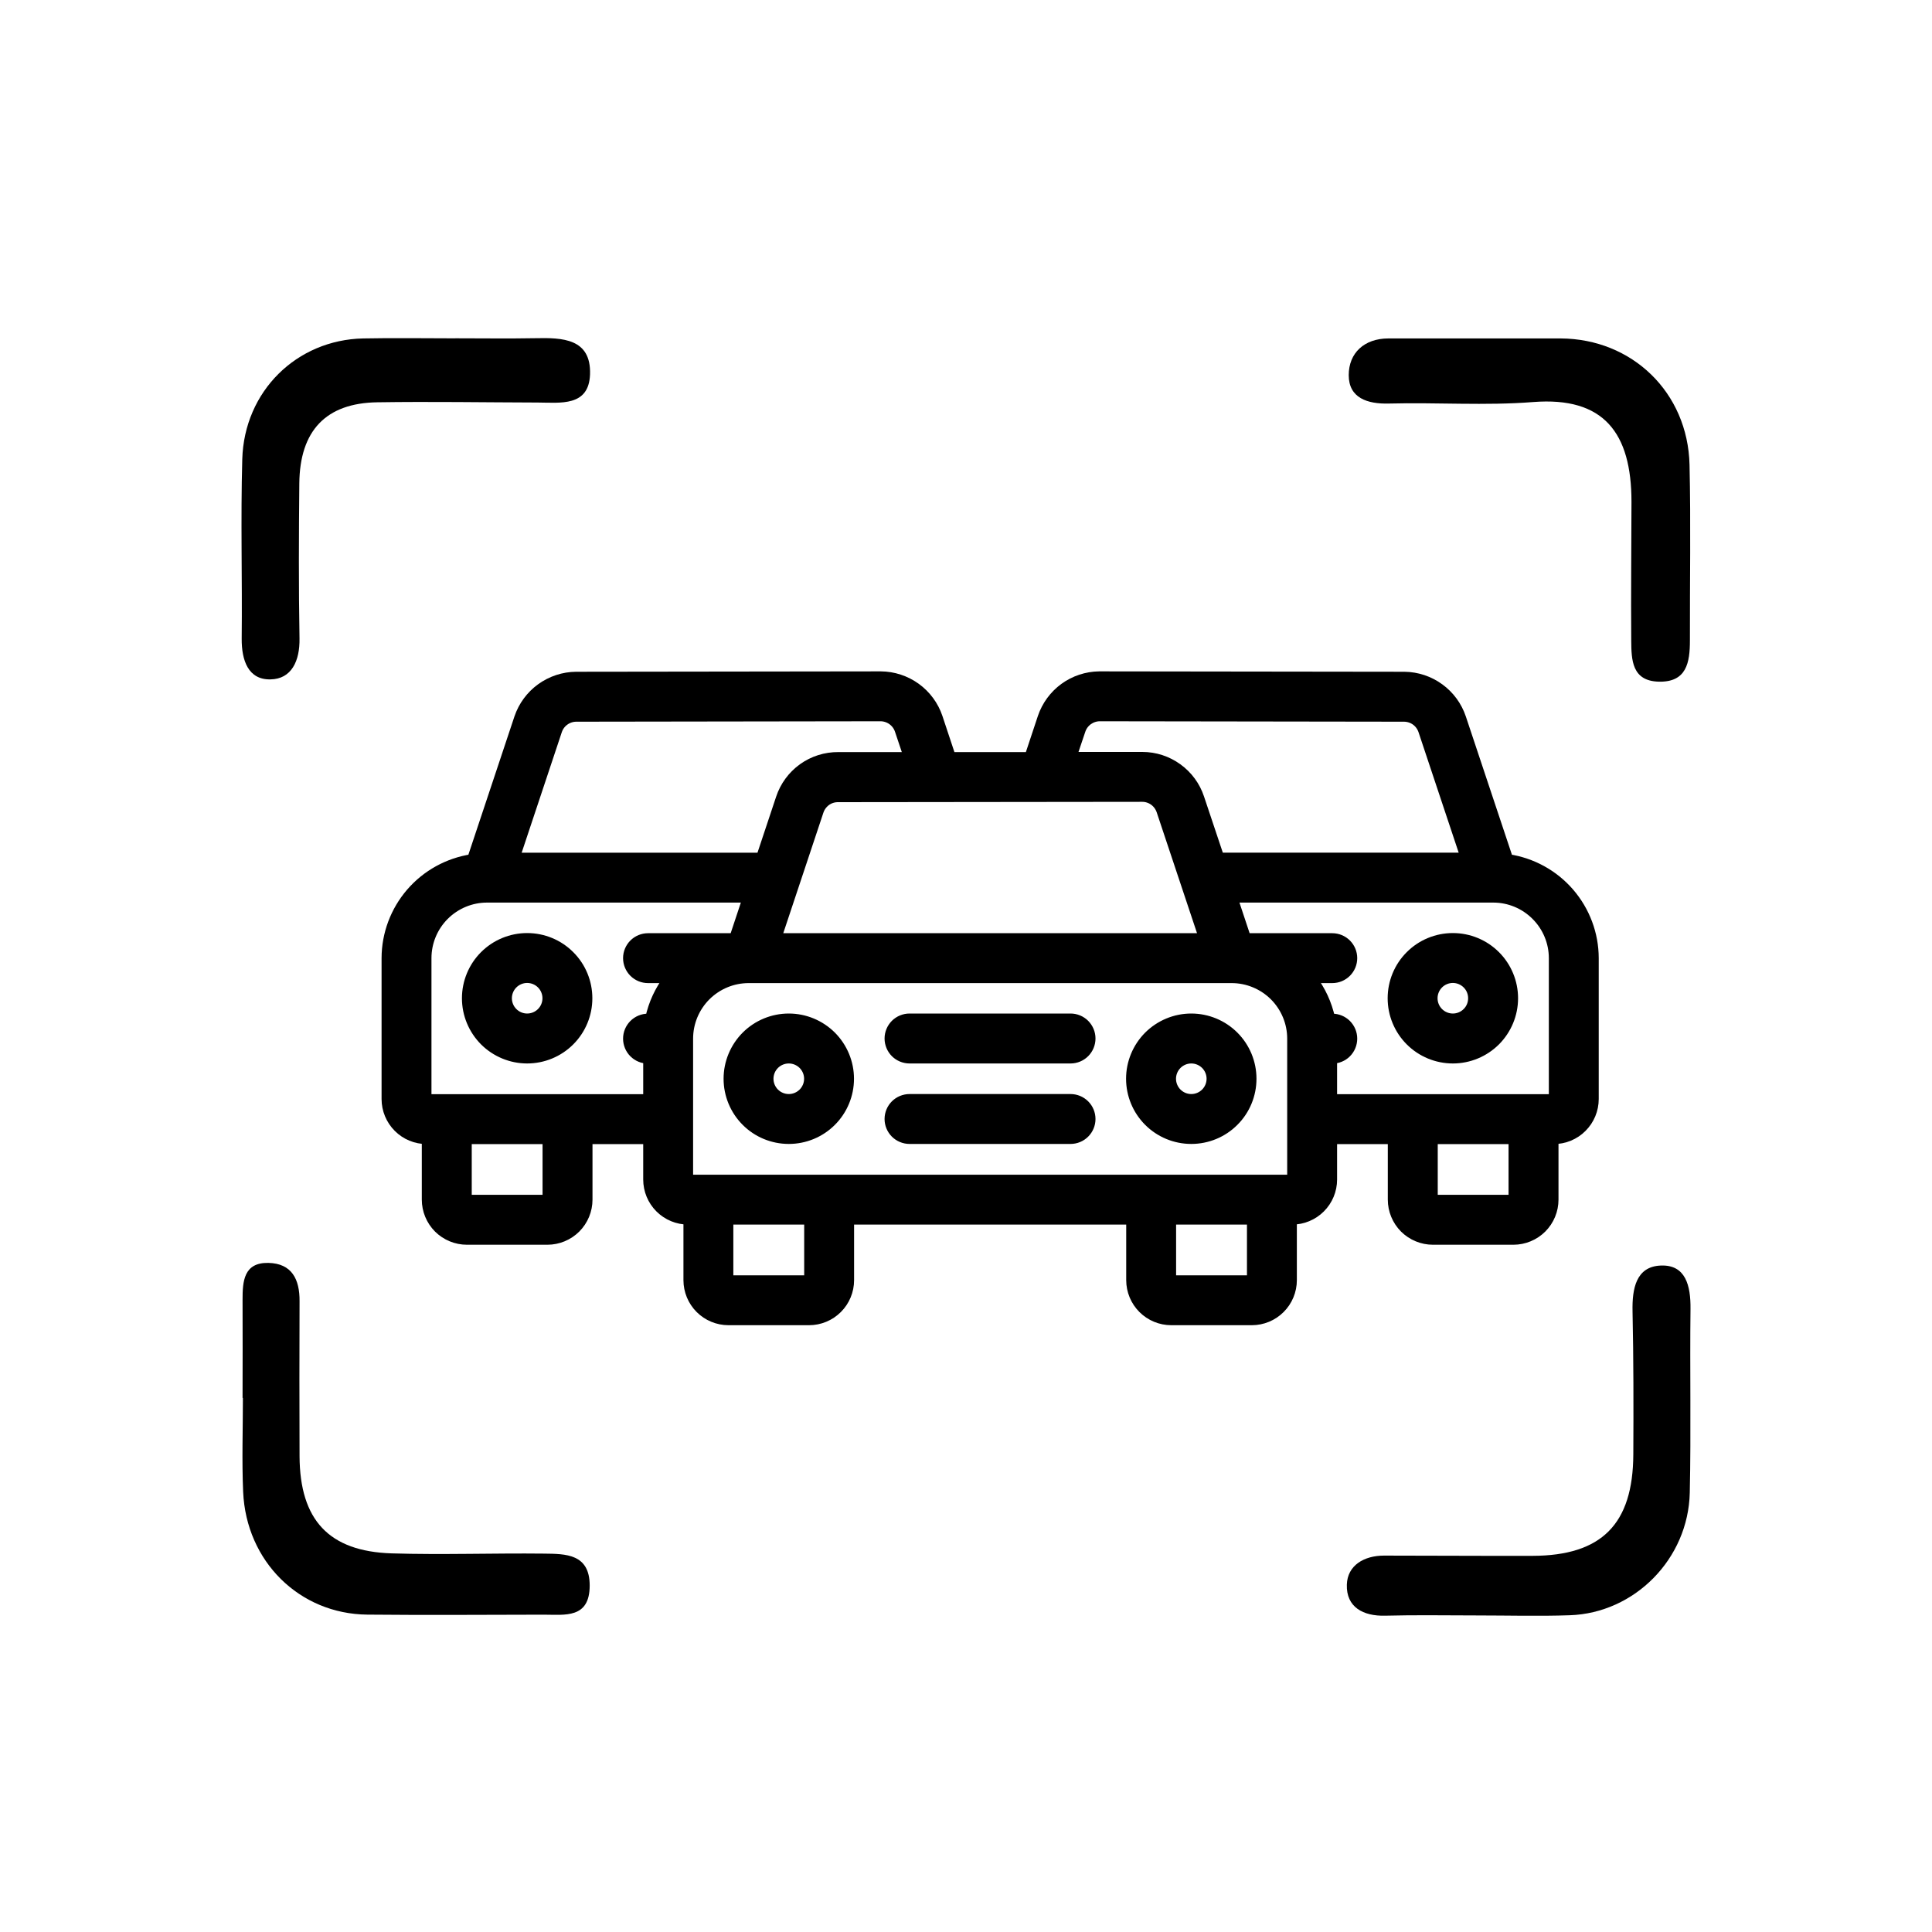
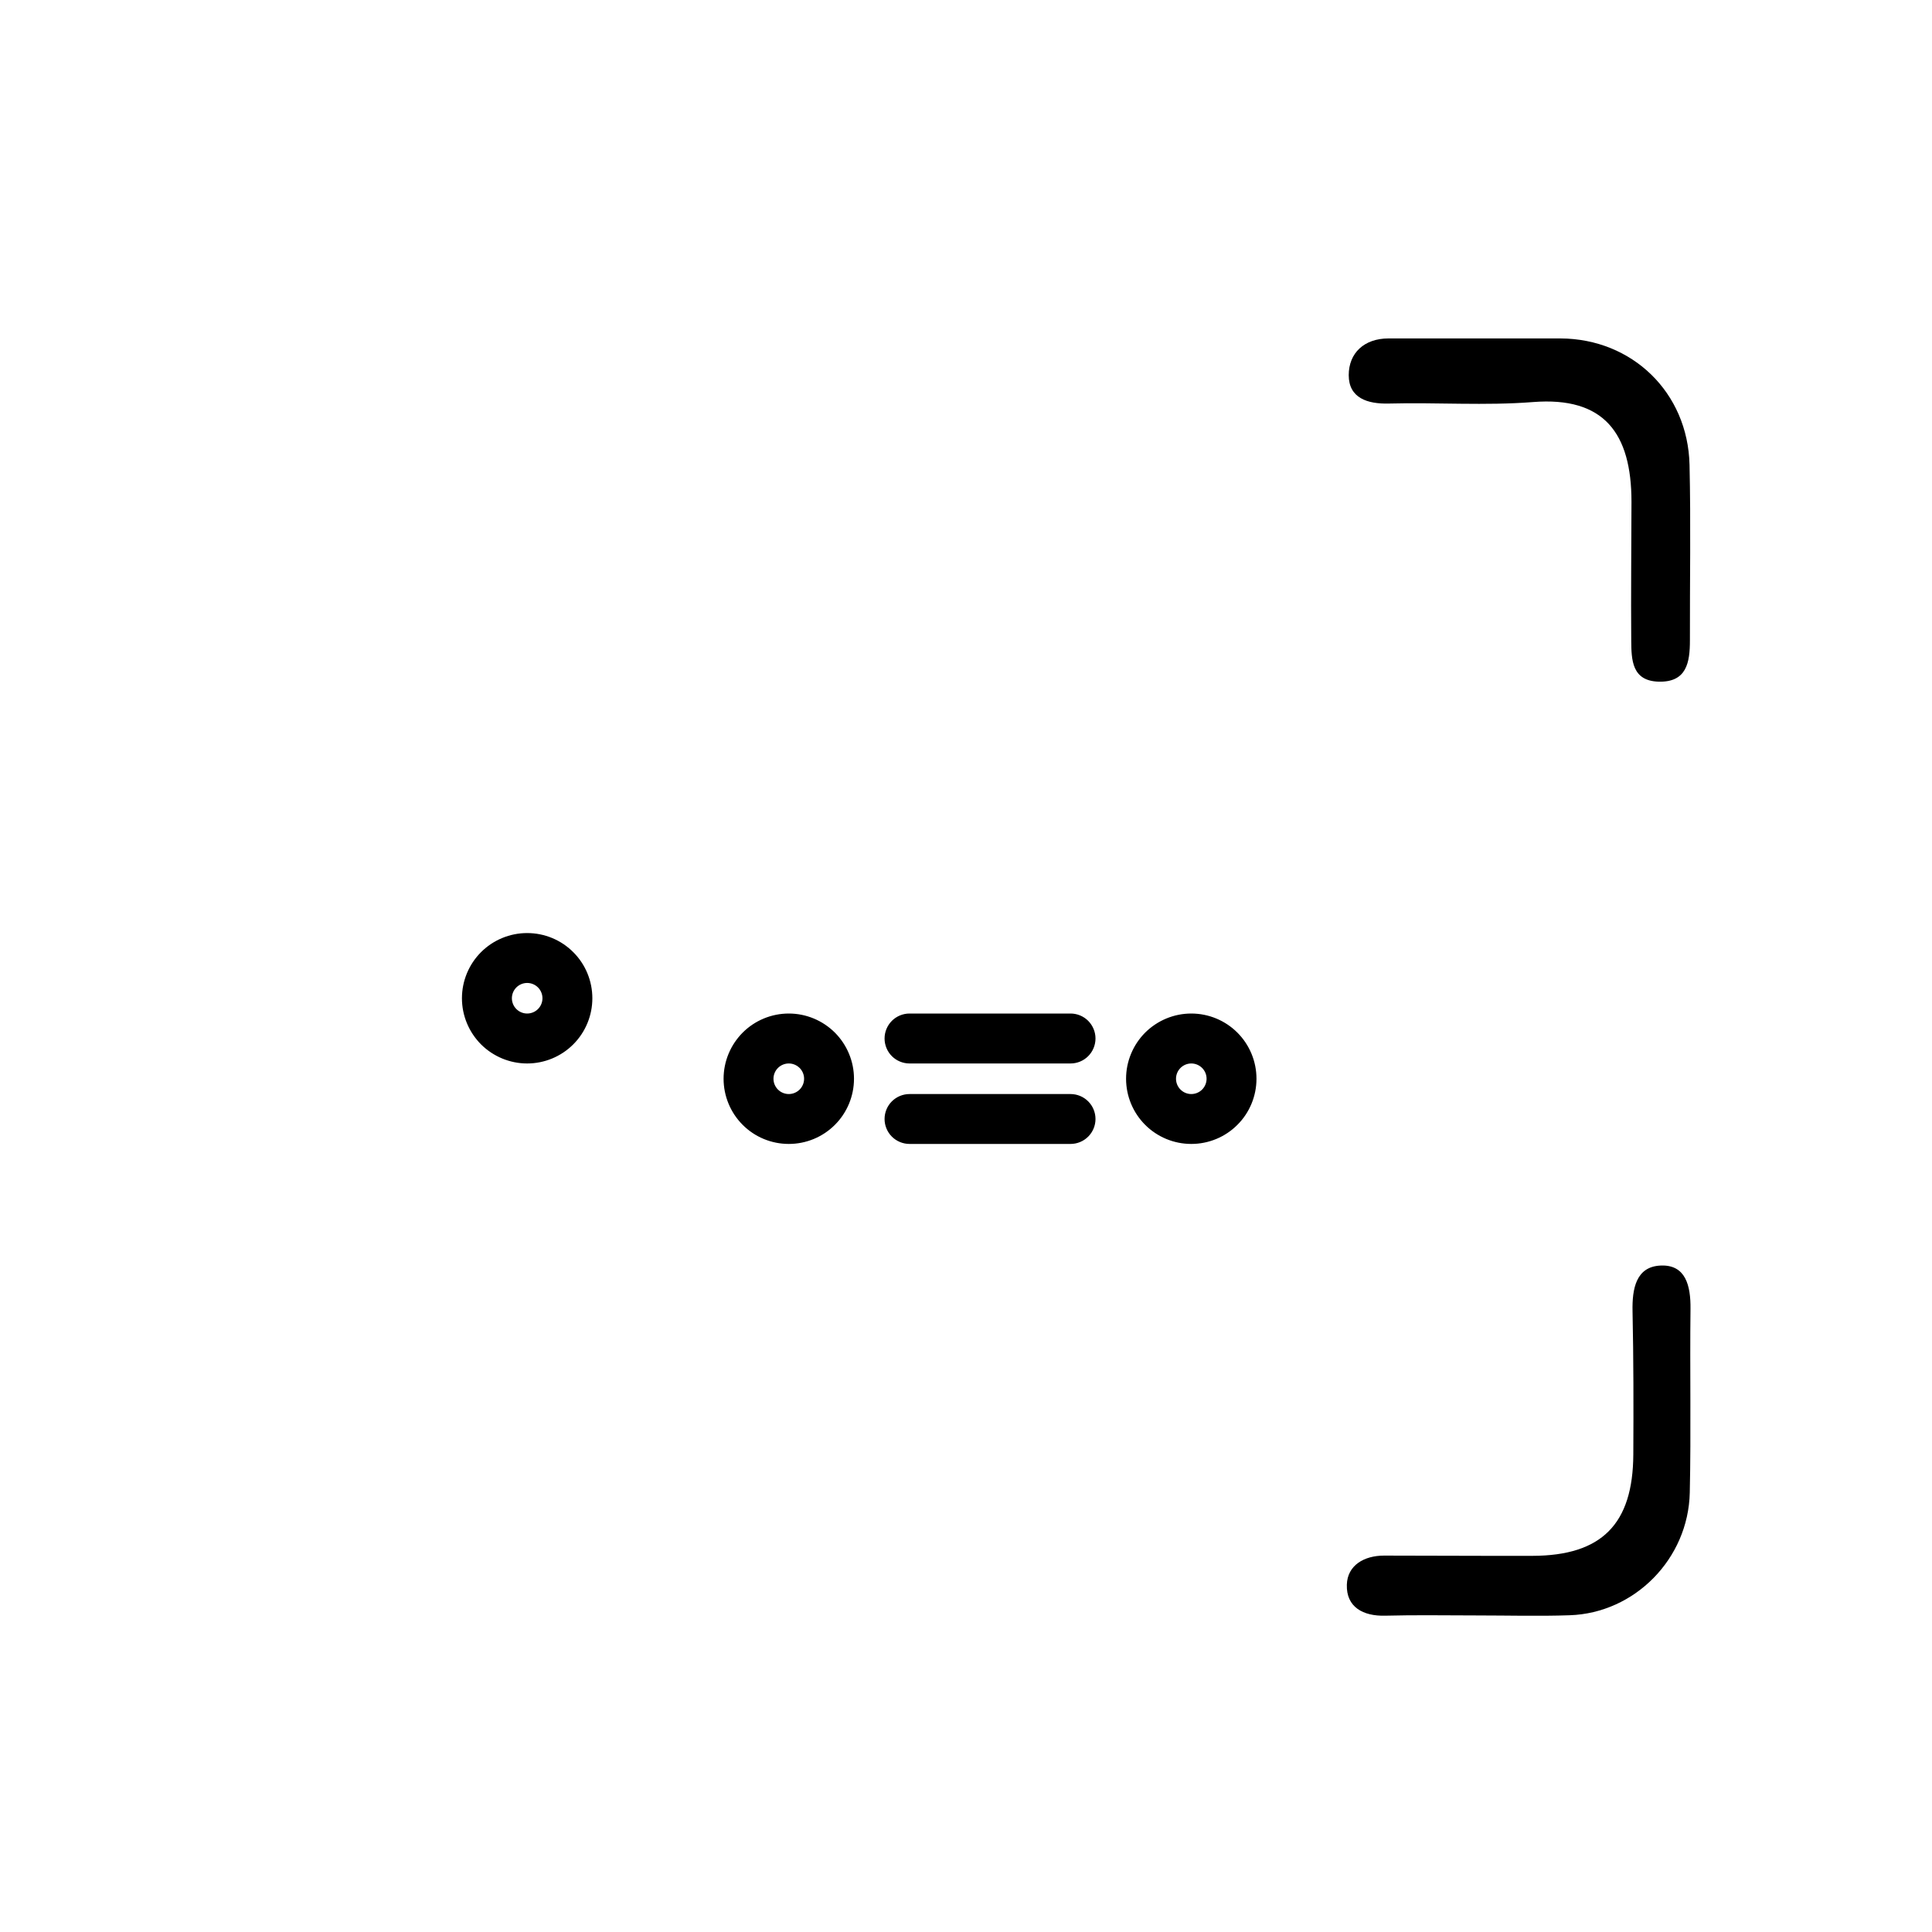
<svg xmlns="http://www.w3.org/2000/svg" viewBox="0 0 40 40" fill="none">
  <path d="M16.331 21.084C15.999 21.084 15.681 21.216 15.447 21.45C15.213 21.685 15.081 22.003 15.081 22.334C15.081 22.666 15.213 22.984 15.447 23.218C15.681 23.453 15.999 23.584 16.331 23.584C16.663 23.584 16.98 23.453 17.215 23.218C17.449 22.984 17.581 22.666 17.581 22.334C17.581 22.003 17.449 21.685 17.215 21.45C16.98 21.216 16.663 21.084 16.331 21.084ZM16.331 22.751C16.221 22.751 16.114 22.707 16.036 22.629C15.958 22.551 15.914 22.445 15.914 22.334C15.914 22.224 15.958 22.118 16.036 22.04C16.114 21.962 16.221 21.918 16.331 21.918C16.442 21.918 16.547 21.962 16.626 22.04C16.704 22.118 16.748 22.224 16.748 22.334C16.748 22.445 16.704 22.551 16.626 22.629C16.547 22.707 16.442 22.751 16.331 22.751ZM24.664 21.084C24.333 21.084 24.015 21.216 23.78 21.45C23.546 21.685 23.414 22.003 23.414 22.334C23.414 22.666 23.546 22.984 23.78 23.218C24.015 23.453 24.333 23.584 24.664 23.584C24.996 23.584 25.314 23.453 25.548 23.218C25.783 22.984 25.914 22.666 25.914 22.334C25.914 22.003 25.783 21.685 25.548 21.45C25.314 21.216 24.996 21.084 24.664 21.084ZM24.664 22.751C24.554 22.751 24.448 22.707 24.37 22.629C24.292 22.551 24.248 22.445 24.248 22.334C24.248 22.224 24.292 22.118 24.37 22.04C24.448 21.962 24.554 21.918 24.664 21.918C24.775 21.918 24.881 21.962 24.959 22.04C25.037 22.118 25.081 22.224 25.081 22.334C25.081 22.445 25.037 22.551 24.959 22.629C24.881 22.707 24.775 22.751 24.664 22.751ZM22.164 21.084H18.831C18.721 21.084 18.614 21.128 18.536 21.206C18.458 21.285 18.414 21.39 18.414 21.501C18.414 21.611 18.458 21.718 18.536 21.796C18.614 21.874 18.721 21.918 18.831 21.918H22.164C22.275 21.918 22.381 21.874 22.459 21.796C22.537 21.718 22.581 21.611 22.581 21.501C22.581 21.39 22.537 21.285 22.459 21.206C22.381 21.128 22.275 21.084 22.164 21.084ZM22.164 22.751H18.831C18.721 22.751 18.614 22.795 18.536 22.873C18.458 22.951 18.414 23.057 18.414 23.168C18.414 23.278 18.458 23.384 18.536 23.462C18.614 23.54 18.721 23.584 18.831 23.584H22.164C22.275 23.584 22.381 23.54 22.459 23.462C22.537 23.384 22.581 23.278 22.581 23.168C22.581 23.057 22.537 22.951 22.459 22.873C22.381 22.795 22.275 22.751 22.164 22.751ZM10.914 19.418C10.583 19.418 10.265 19.549 10.03 19.784C9.796 20.018 9.664 20.336 9.664 20.668C9.664 20.999 9.796 21.317 10.03 21.552C10.265 21.786 10.583 21.918 10.914 21.918C11.246 21.918 11.564 21.786 11.798 21.552C12.033 21.317 12.164 20.999 12.164 20.668C12.164 20.336 12.033 20.018 11.798 19.784C11.564 19.549 11.246 19.418 10.914 19.418ZM10.914 21.084C10.804 21.084 10.698 21.04 10.62 20.962C10.542 20.884 10.498 20.778 10.498 20.668C10.498 20.557 10.542 20.451 10.62 20.373C10.698 20.295 10.804 20.251 10.914 20.251C11.025 20.251 11.131 20.295 11.209 20.373C11.287 20.451 11.331 20.557 11.331 20.668C11.331 20.778 11.287 20.884 11.209 20.962C11.131 21.04 11.025 21.084 10.914 21.084Z" fill="currentColor" stroke="currentColor" stroke-width="0.2" />
-   <path d="M31.227 17.785L30.254 14.866C30.171 14.618 30.013 14.402 29.802 14.249C29.591 14.095 29.337 14.011 29.076 14.008H29.063L22.758 14C22.497 14.003 22.244 14.087 22.034 14.24C21.823 14.394 21.666 14.609 21.583 14.855L21.312 15.671H19.688L19.417 14.855C19.334 14.608 19.175 14.392 18.964 14.239C18.752 14.086 18.498 14.002 18.237 14L11.943 14.008H11.929C11.667 14.01 11.413 14.094 11.201 14.247C10.989 14.4 10.83 14.616 10.746 14.864L9.773 17.785C9.281 17.859 8.831 18.107 8.506 18.483C8.181 18.86 8.001 19.34 8 19.837V22.754C8 22.975 8.088 23.187 8.244 23.343C8.4 23.5 8.612 23.587 8.833 23.587V24.837C8.833 25.058 8.921 25.27 9.077 25.427C9.234 25.583 9.446 25.671 9.667 25.671H11.333C11.554 25.671 11.766 25.583 11.923 25.427C12.079 25.27 12.167 25.058 12.167 24.837V23.587H13.417V24.421C13.417 24.642 13.505 24.854 13.661 25.01C13.817 25.166 14.029 25.254 14.25 25.254V26.504C14.25 26.725 14.338 26.937 14.494 27.093C14.65 27.249 14.862 27.337 15.083 27.337H16.75C16.971 27.337 17.183 27.249 17.339 27.093C17.495 26.937 17.583 26.725 17.583 26.504V25.254H23.417V26.504C23.417 26.725 23.505 26.937 23.661 27.093C23.817 27.249 24.029 27.337 24.25 27.337H25.917C26.138 27.337 26.35 27.249 26.506 27.093C26.662 26.937 26.75 26.725 26.75 26.504V25.254C26.971 25.254 27.183 25.166 27.339 25.01C27.495 24.854 27.583 24.642 27.583 24.421V23.587H28.833V24.837C28.833 25.058 28.921 25.27 29.077 25.427C29.234 25.583 29.446 25.671 29.667 25.671H31.333C31.554 25.671 31.766 25.583 31.923 25.427C32.079 25.27 32.167 25.058 32.167 24.837V23.587C32.388 23.587 32.6 23.5 32.756 23.343C32.912 23.187 33 22.975 33 22.754V19.837C32.999 19.34 32.819 18.86 32.494 18.483C32.169 18.107 31.72 17.859 31.227 17.785ZM22.375 15.119C22.402 15.037 22.454 14.966 22.523 14.915C22.593 14.864 22.676 14.835 22.762 14.833L29.068 14.842H29.072C29.159 14.843 29.244 14.871 29.314 14.922C29.384 14.973 29.436 15.045 29.464 15.128L30.339 17.753H25.245L24.833 16.522C24.751 16.274 24.592 16.058 24.38 15.905C24.168 15.751 23.913 15.668 23.652 15.668H22.19L22.375 15.119ZM24.922 19.421H16.078L16.953 16.793C16.981 16.709 17.035 16.637 17.106 16.585C17.177 16.534 17.263 16.507 17.351 16.508H17.354L23.65 16.501C23.737 16.501 23.821 16.529 23.892 16.58C23.962 16.631 24.015 16.703 24.043 16.786L24.922 19.421ZM11.537 15.126C11.565 15.043 11.618 14.971 11.69 14.92C11.761 14.869 11.846 14.842 11.933 14.842H11.938L18.233 14.833C18.411 14.835 18.569 14.95 18.625 15.119L18.81 15.671H17.357C17.093 15.669 16.835 15.75 16.621 15.904C16.407 16.058 16.247 16.275 16.164 16.526L15.755 17.754H10.662L11.537 15.126ZM11.333 24.837H9.667V23.587H11.333V24.837ZM11.75 22.754H8.833V19.837C8.833 19.506 8.965 19.188 9.199 18.954C9.434 18.719 9.752 18.587 10.083 18.587H15.477L15.2 19.421H13.417C13.306 19.421 13.2 19.465 13.122 19.543C13.044 19.621 13 19.727 13 19.837C13 19.948 13.044 20.054 13.122 20.132C13.2 20.21 13.306 20.254 13.417 20.254H13.844C13.655 20.499 13.523 20.784 13.459 21.087H13.417C13.306 21.087 13.2 21.131 13.122 21.209C13.044 21.288 13 21.393 13 21.504C13 21.614 13.044 21.721 13.122 21.799C13.2 21.877 13.306 21.921 13.417 21.921V22.754H11.75ZM16.75 26.504H15.083V25.254H16.75V26.504ZM25.917 26.504H24.25V25.254H25.917V26.504ZM26.333 24.421H14.25V21.504C14.25 21.172 14.382 20.855 14.616 20.62C14.851 20.386 15.168 20.254 15.5 20.254H25.5C25.831 20.254 26.149 20.386 26.384 20.62C26.618 20.855 26.75 21.172 26.75 21.504V24.421H26.333ZM31.333 24.837H29.667V23.587H31.333V24.837ZM32.167 22.754H27.583V21.921C27.694 21.921 27.8 21.877 27.878 21.799C27.956 21.721 28 21.614 28 21.504C28 21.393 27.956 21.288 27.878 21.209C27.8 21.131 27.694 21.087 27.583 21.087H27.542C27.477 20.784 27.346 20.499 27.156 20.254H27.583C27.694 20.254 27.8 20.21 27.878 20.132C27.956 20.054 28 19.948 28 19.837C28 19.727 27.956 19.621 27.878 19.543C27.8 19.465 27.694 19.421 27.583 19.421H25.8L25.523 18.587H30.917C31.248 18.587 31.566 18.719 31.8 18.954C32.035 19.188 32.167 19.506 32.167 19.837V22.754Z" fill="currentColor" stroke="currentColor" stroke-width="0.2" />
-   <path d="M30.08 19.418C29.748 19.418 29.43 19.549 29.196 19.784C28.961 20.018 28.83 20.336 28.83 20.668C28.83 20.999 28.961 21.317 29.196 21.552C29.43 21.786 29.748 21.918 30.08 21.918C30.411 21.918 30.729 21.786 30.964 21.552C31.198 21.317 31.33 20.999 31.33 20.668C31.33 20.336 31.198 20.018 30.964 19.784C30.729 19.549 30.411 19.418 30.08 19.418ZM30.08 21.084C29.969 21.084 29.863 21.04 29.785 20.962C29.707 20.884 29.663 20.778 29.663 20.668C29.663 20.557 29.707 20.451 29.785 20.373C29.863 20.295 29.969 20.251 30.08 20.251C30.19 20.251 30.296 20.295 30.374 20.373C30.453 20.451 30.496 20.557 30.496 20.668C30.496 20.778 30.453 20.884 30.374 20.962C30.296 21.04 30.19 21.084 30.08 21.084Z" fill="currentColor" stroke="currentColor" stroke-width="0.2" />
-   <path d="M9.426 7.004C9.979 7.004 10.533 7.012 11.086 7.002C11.64 6.99 12.241 7.005 12.216 7.751C12.192 8.424 11.6 8.336 11.132 8.334C10.025 8.331 8.919 8.312 7.813 8.329C6.748 8.344 6.207 8.917 6.197 10.009C6.187 11.078 6.182 12.149 6.201 13.219C6.209 13.683 6.036 14.06 5.598 14.066C5.142 14.075 5.001 13.677 5.004 13.224C5.017 11.985 4.981 10.744 5.016 9.507C5.056 8.1 6.142 7.036 7.519 7.007C8.155 6.994 8.79 7.005 9.428 7.005L9.426 7.004Z" fill="currentColor" />
  <path d="M30.734 7.007C31.26 7.007 31.784 7.006 32.31 7.007C33.791 7.014 34.945 8.124 34.98 9.624C35.008 10.835 34.985 12.046 34.988 13.257C34.988 13.718 34.92 14.129 34.339 14.113C33.786 14.097 33.776 13.662 33.773 13.262C33.765 12.304 33.776 11.346 33.778 10.39C33.778 8.963 33.206 8.209 31.741 8.324C30.75 8.402 29.75 8.329 28.757 8.355C28.309 8.367 27.924 8.24 27.924 7.767C27.924 7.309 28.244 7.007 28.747 7.007C29.411 7.007 30.073 7.007 30.737 7.007H30.734Z" fill="currentColor" />
-   <path d="M5.022 28.942C5.022 28.266 5.026 27.59 5.022 26.913C5.021 26.522 5.049 26.137 5.557 26.147C6.041 26.158 6.206 26.485 6.202 26.942C6.198 28.014 6.198 29.083 6.202 30.154C6.209 31.468 6.808 32.12 8.11 32.161C9.16 32.193 10.212 32.154 11.264 32.166C11.71 32.171 12.208 32.168 12.209 32.825C12.209 33.517 11.695 33.43 11.256 33.43C10.039 33.432 8.821 33.441 7.604 33.429C6.199 33.415 5.096 32.327 5.034 30.886C5.006 30.239 5.029 29.591 5.029 28.942C5.027 28.942 5.026 28.942 5.024 28.942H5.022Z" fill="currentColor" />
  <path d="M30.589 33.446C29.952 33.446 29.314 33.434 28.678 33.451C28.221 33.463 27.871 33.273 27.885 32.81C27.896 32.407 28.244 32.207 28.655 32.207C29.68 32.207 30.704 32.215 31.729 32.212C33.161 32.208 33.81 31.556 33.816 30.11C33.821 29.124 33.821 28.136 33.8 27.149C33.79 26.683 33.871 26.224 34.381 26.202C34.902 26.178 35.005 26.622 35 27.097C34.985 28.366 35.013 29.636 34.985 30.903C34.955 32.275 33.843 33.398 32.498 33.442C31.863 33.464 31.225 33.446 30.587 33.446H30.589Z" fill="currentColor" />
</svg>